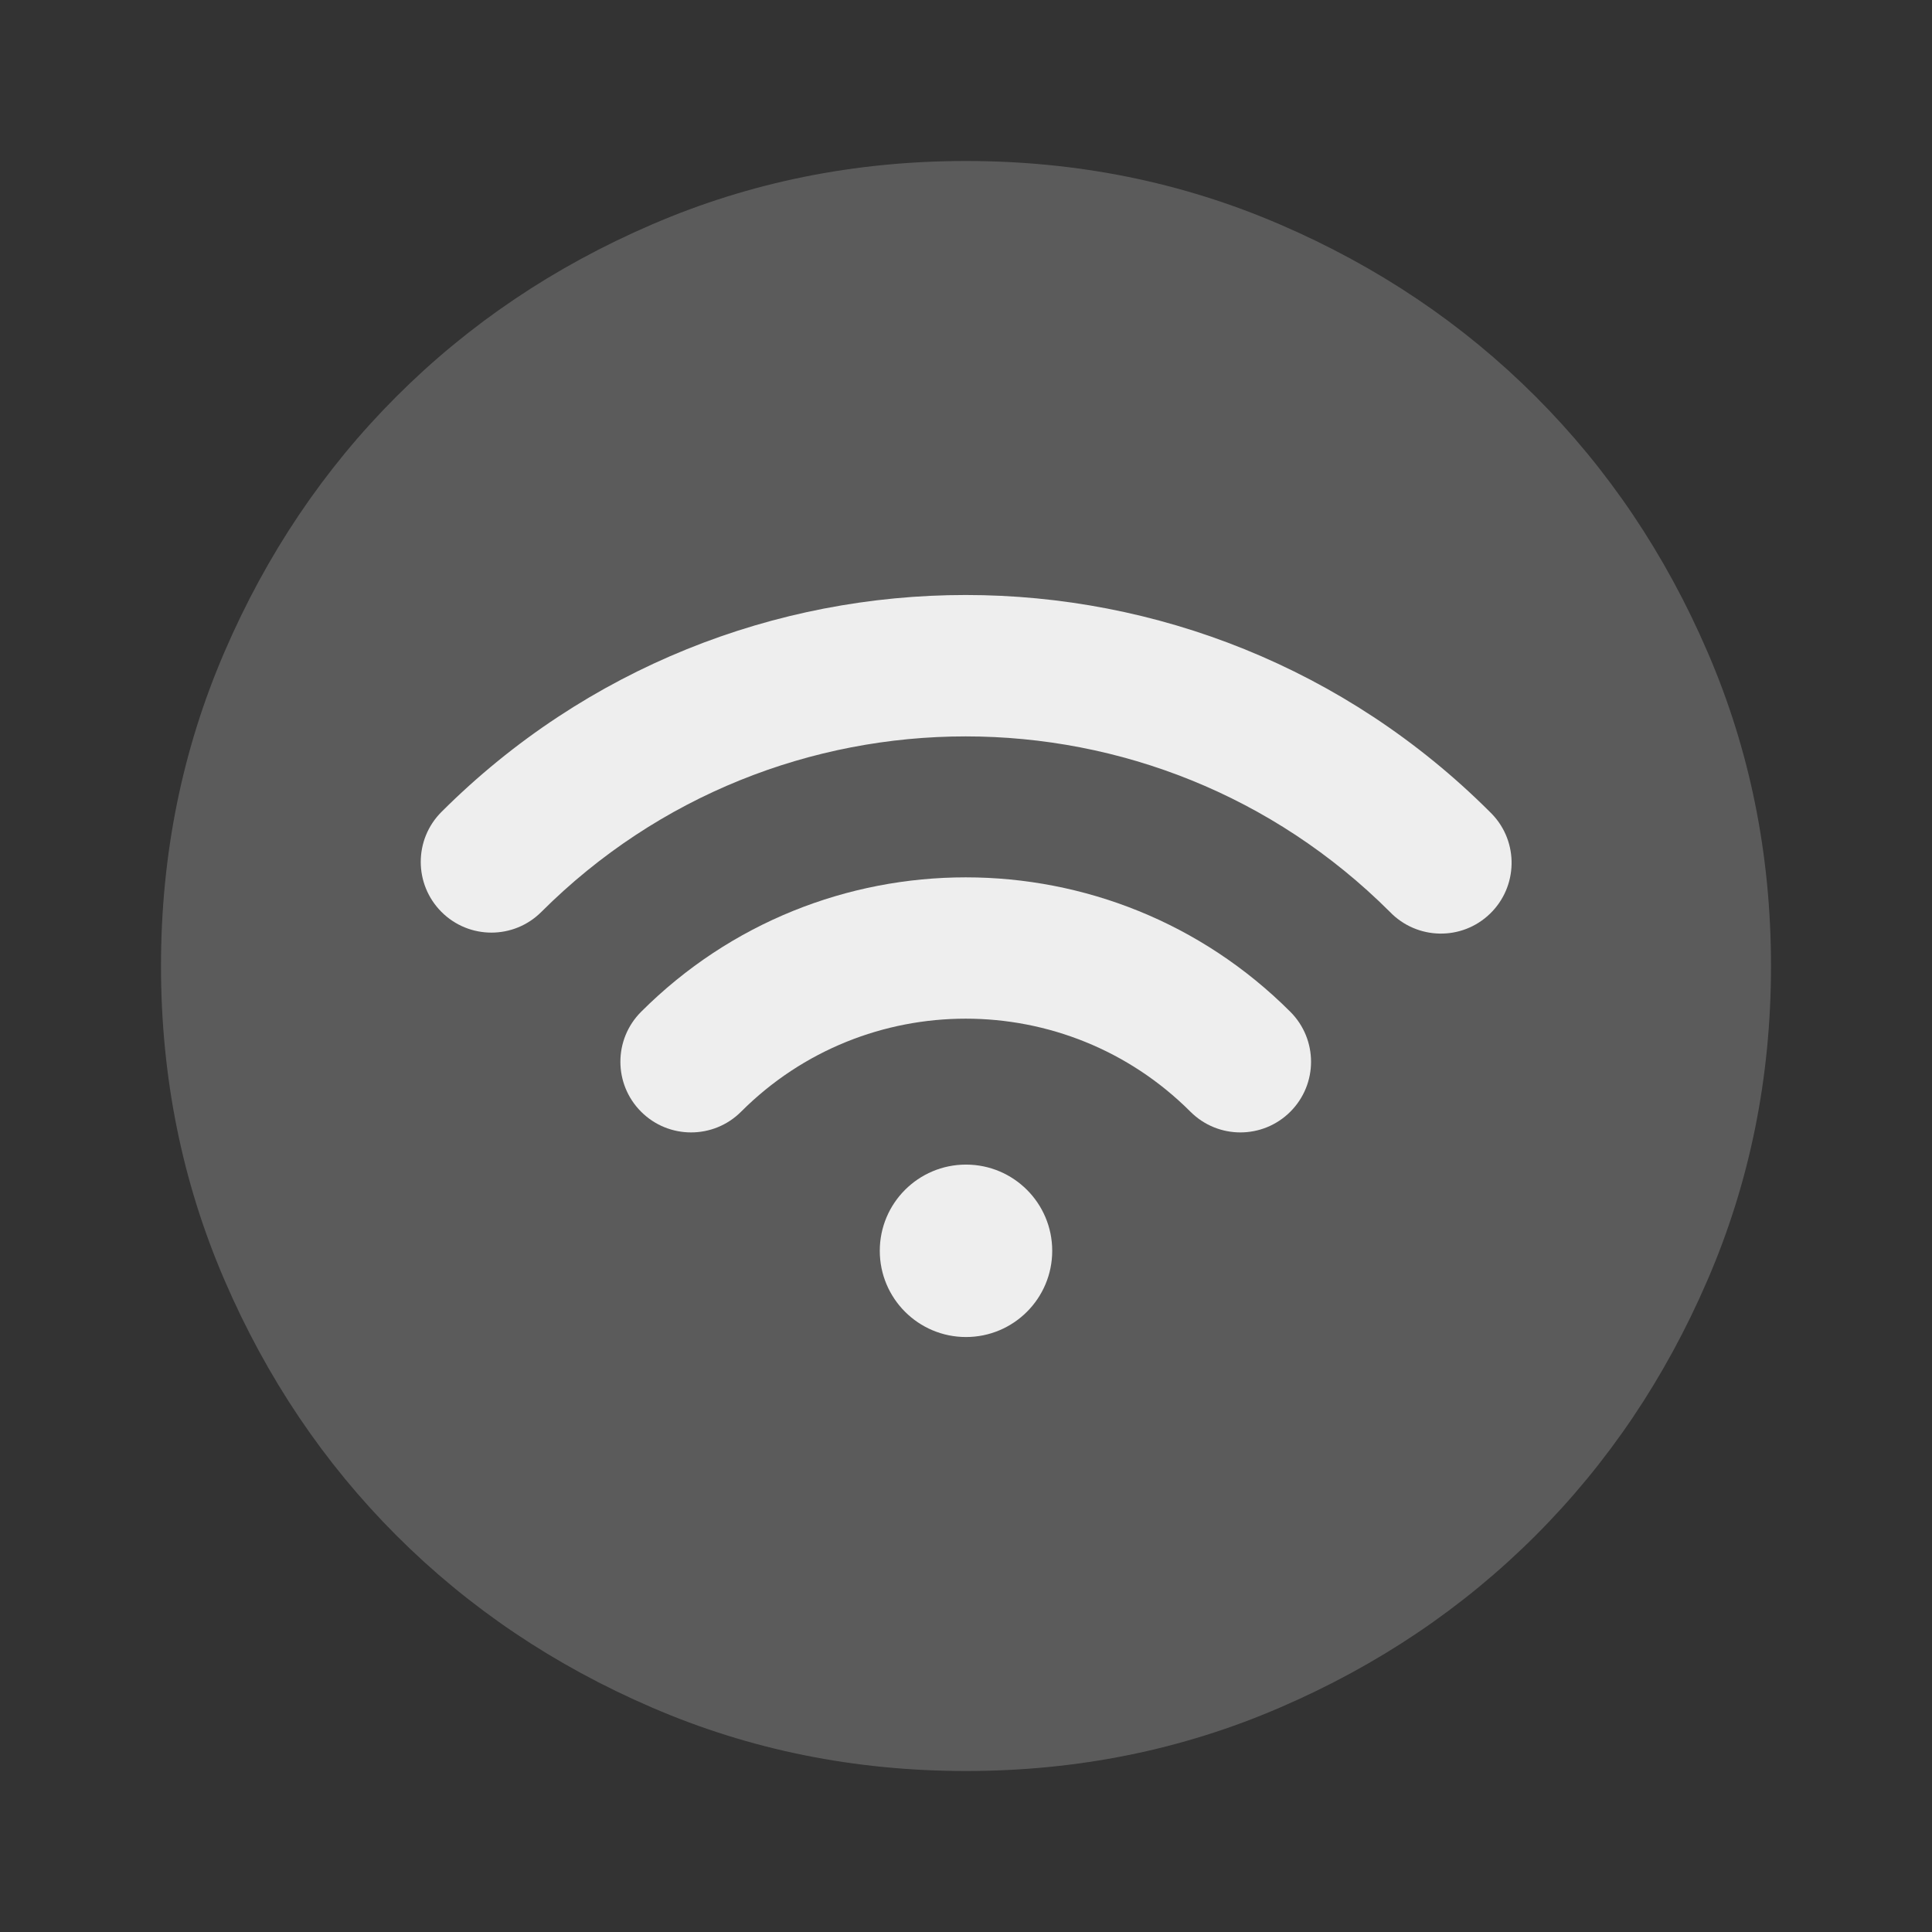
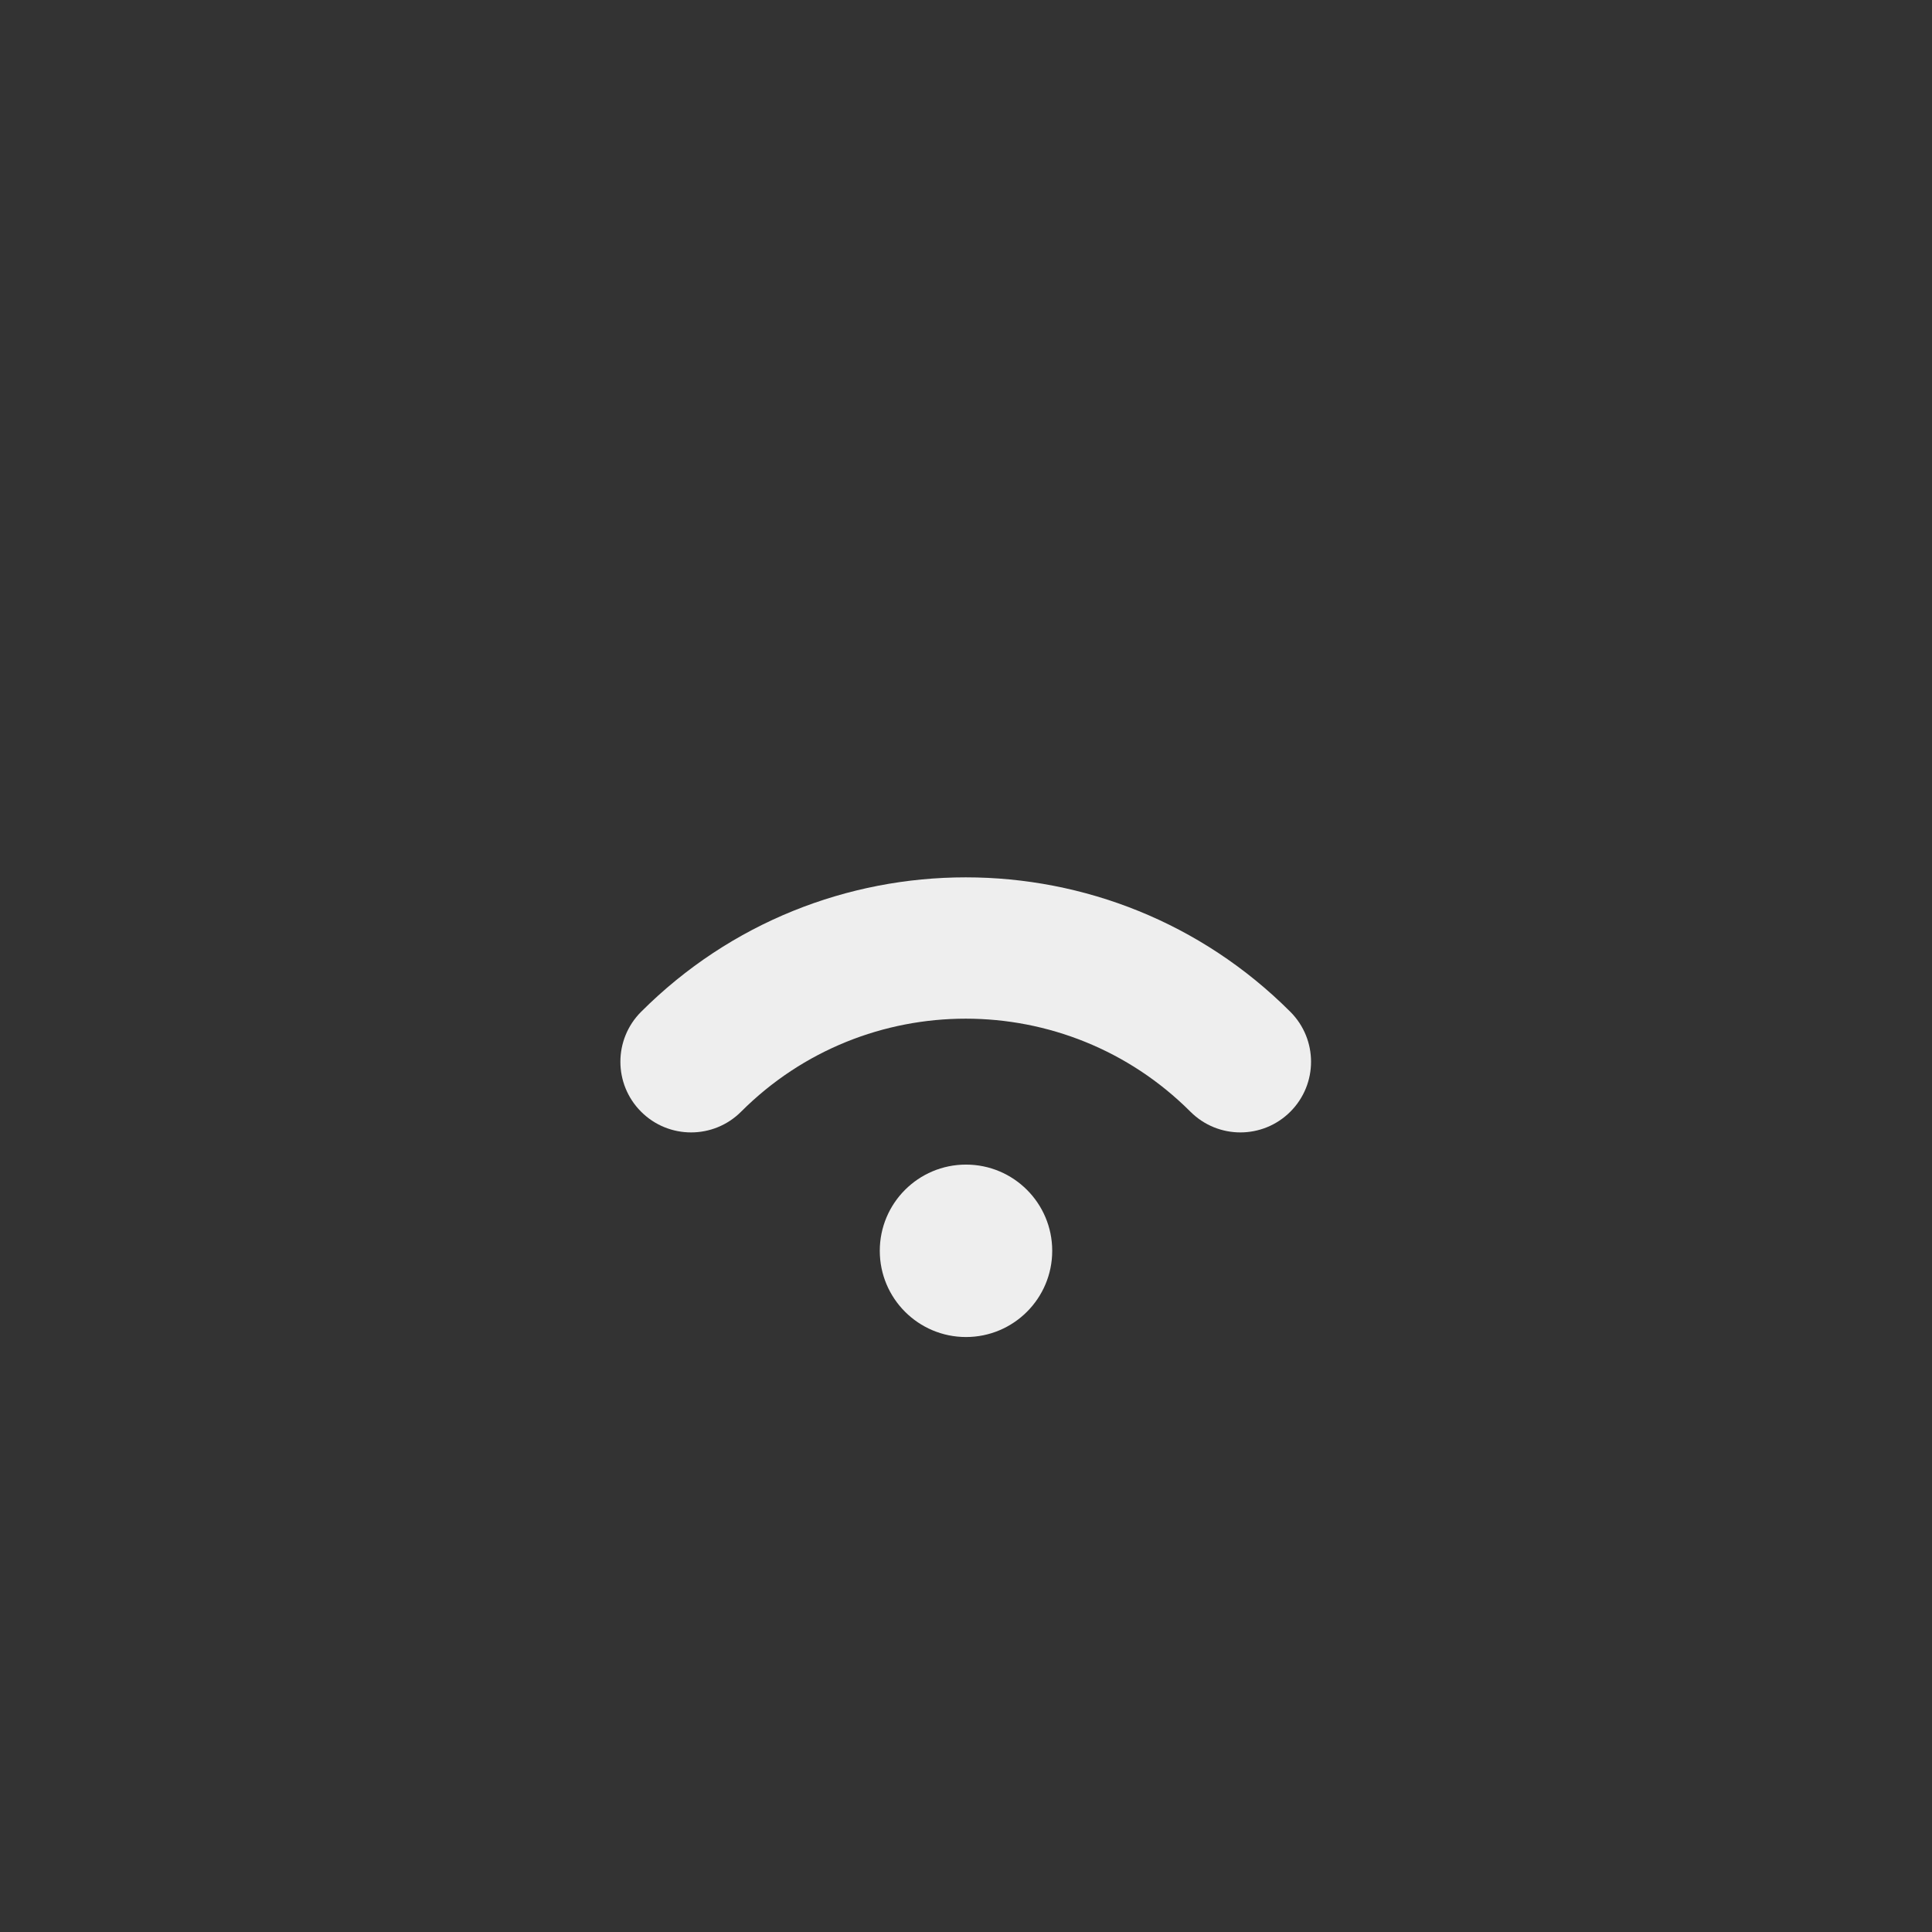
<svg xmlns="http://www.w3.org/2000/svg" width="24" height="24" viewBox="0 0 24 24" fill="none">
  <rect x="0" y="0" width="24" height="24" fill="#333333" stroke="none" />
-   <path d="M12 22C10.617 22 9.317 21.738 8.1 21.212C6.883 20.688 5.825 19.975 4.925 19.075C4.025 18.175 3.312 17.117 2.788 15.9C2.263 14.683 2 13.383 2 12C2 10.617 2.263 9.317 2.788 8.1C3.312 6.883 4.025 5.825 4.925 4.925C5.825 4.025 6.883 3.312 8.1 2.788C9.317 2.263 10.617 2 12 2C13.383 2 14.683 2.263 15.9 2.788C17.117 3.312 18.175 4.025 19.075 4.925C19.975 5.825 20.688 6.883 21.212 8.1C21.738 9.317 22 10.617 22 12C22 13.383 21.738 14.683 21.212 15.9C20.688 17.117 19.975 18.175 19.075 19.075C18.175 19.975 17.117 20.688 15.9 21.212C14.683 21.738 13.383 22 12 22Z" fill="#5B5B5B" />
  <path fill-rule="evenodd" clip-rule="evenodd" d="M16.029 12.569C13.803 10.342 10.191 10.342 7.964 12.569C7.621 12.912 7.621 13.467 7.964 13.81C8.307 14.153 8.863 14.153 9.206 13.81C10.746 12.269 13.247 12.269 14.788 13.81C15.131 14.153 15.686 14.153 16.029 13.81C16.372 13.467 16.372 12.912 16.029 12.569Z" fill="#EEEEEE" />
-   <path fill-rule="evenodd" clip-rule="evenodd" d="M18.508 10.086C14.909 6.493 9.083 6.493 5.484 10.086C5.141 10.429 5.141 10.984 5.484 11.328C5.827 11.671 6.382 11.671 6.725 11.328C9.638 8.421 14.354 8.421 17.266 11.328C17.603 11.677 18.158 11.689 18.508 11.352C18.857 11.016 18.869 10.46 18.533 10.111C18.526 10.105 18.52 10.099 18.514 10.092L18.508 10.086Z" fill="#EEEEEE" />
  <circle cx="12" cy="15.538" r="1.071" fill="#EEEEEE" />
</svg>